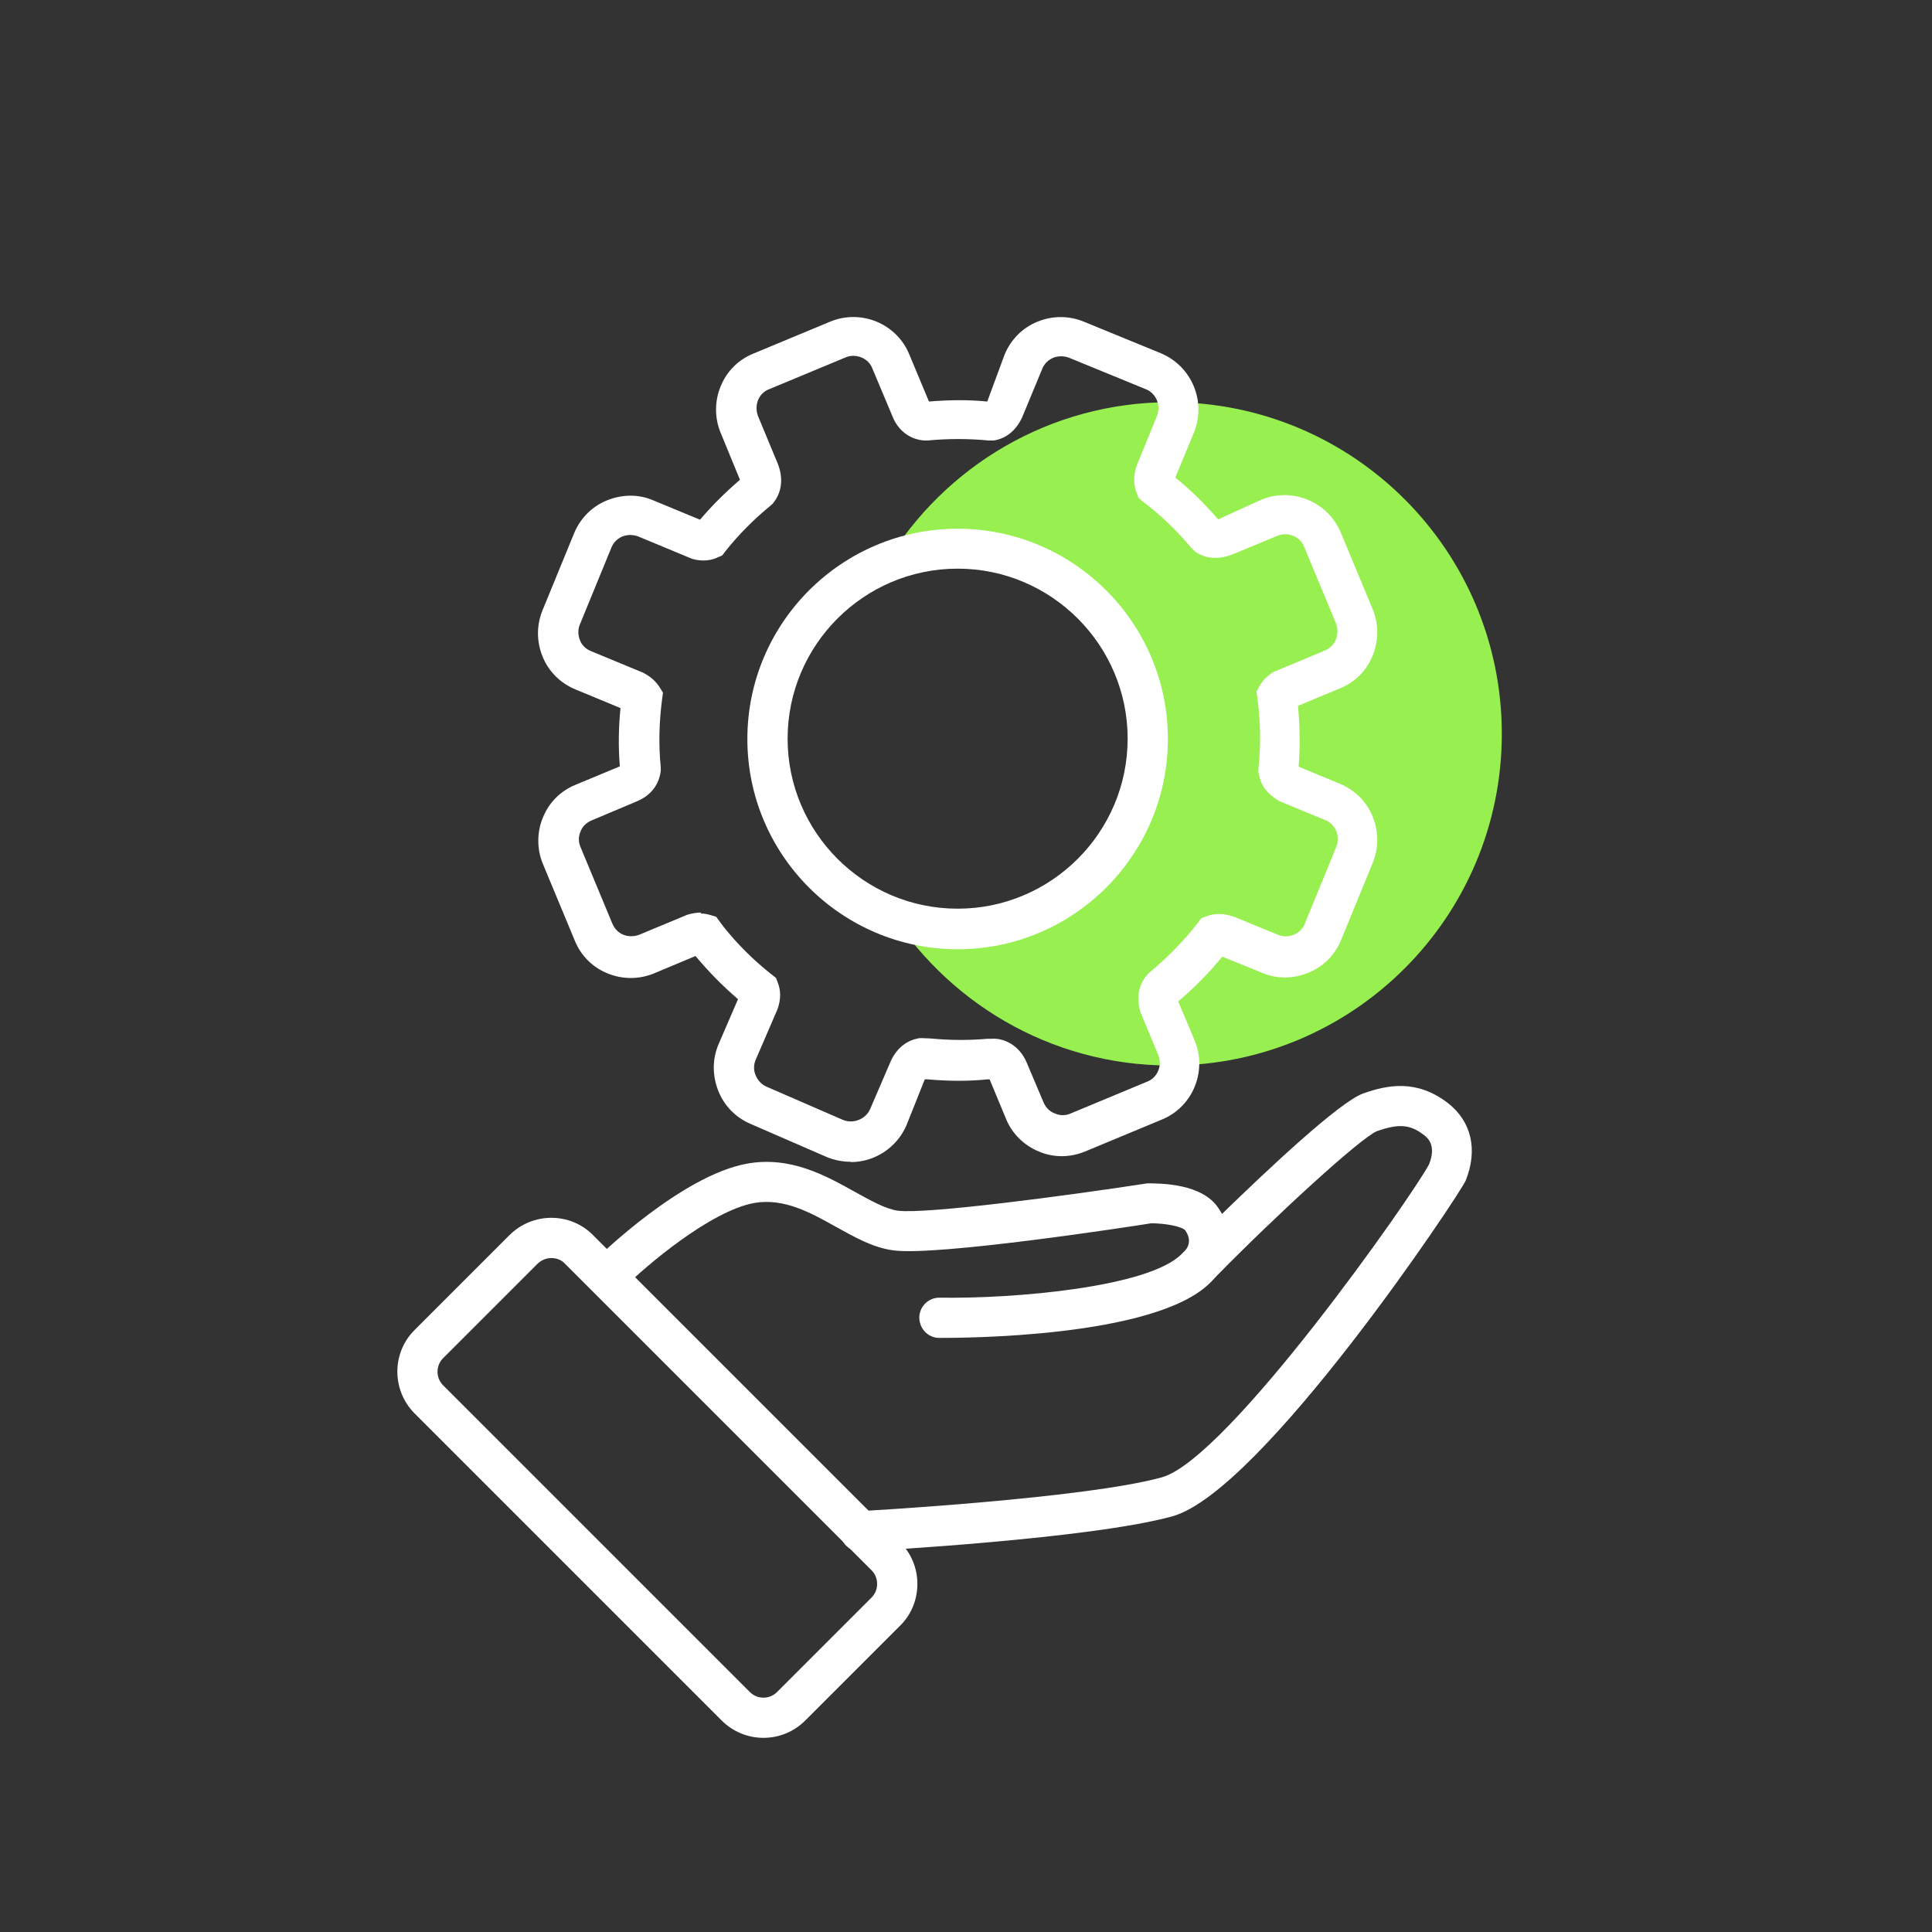
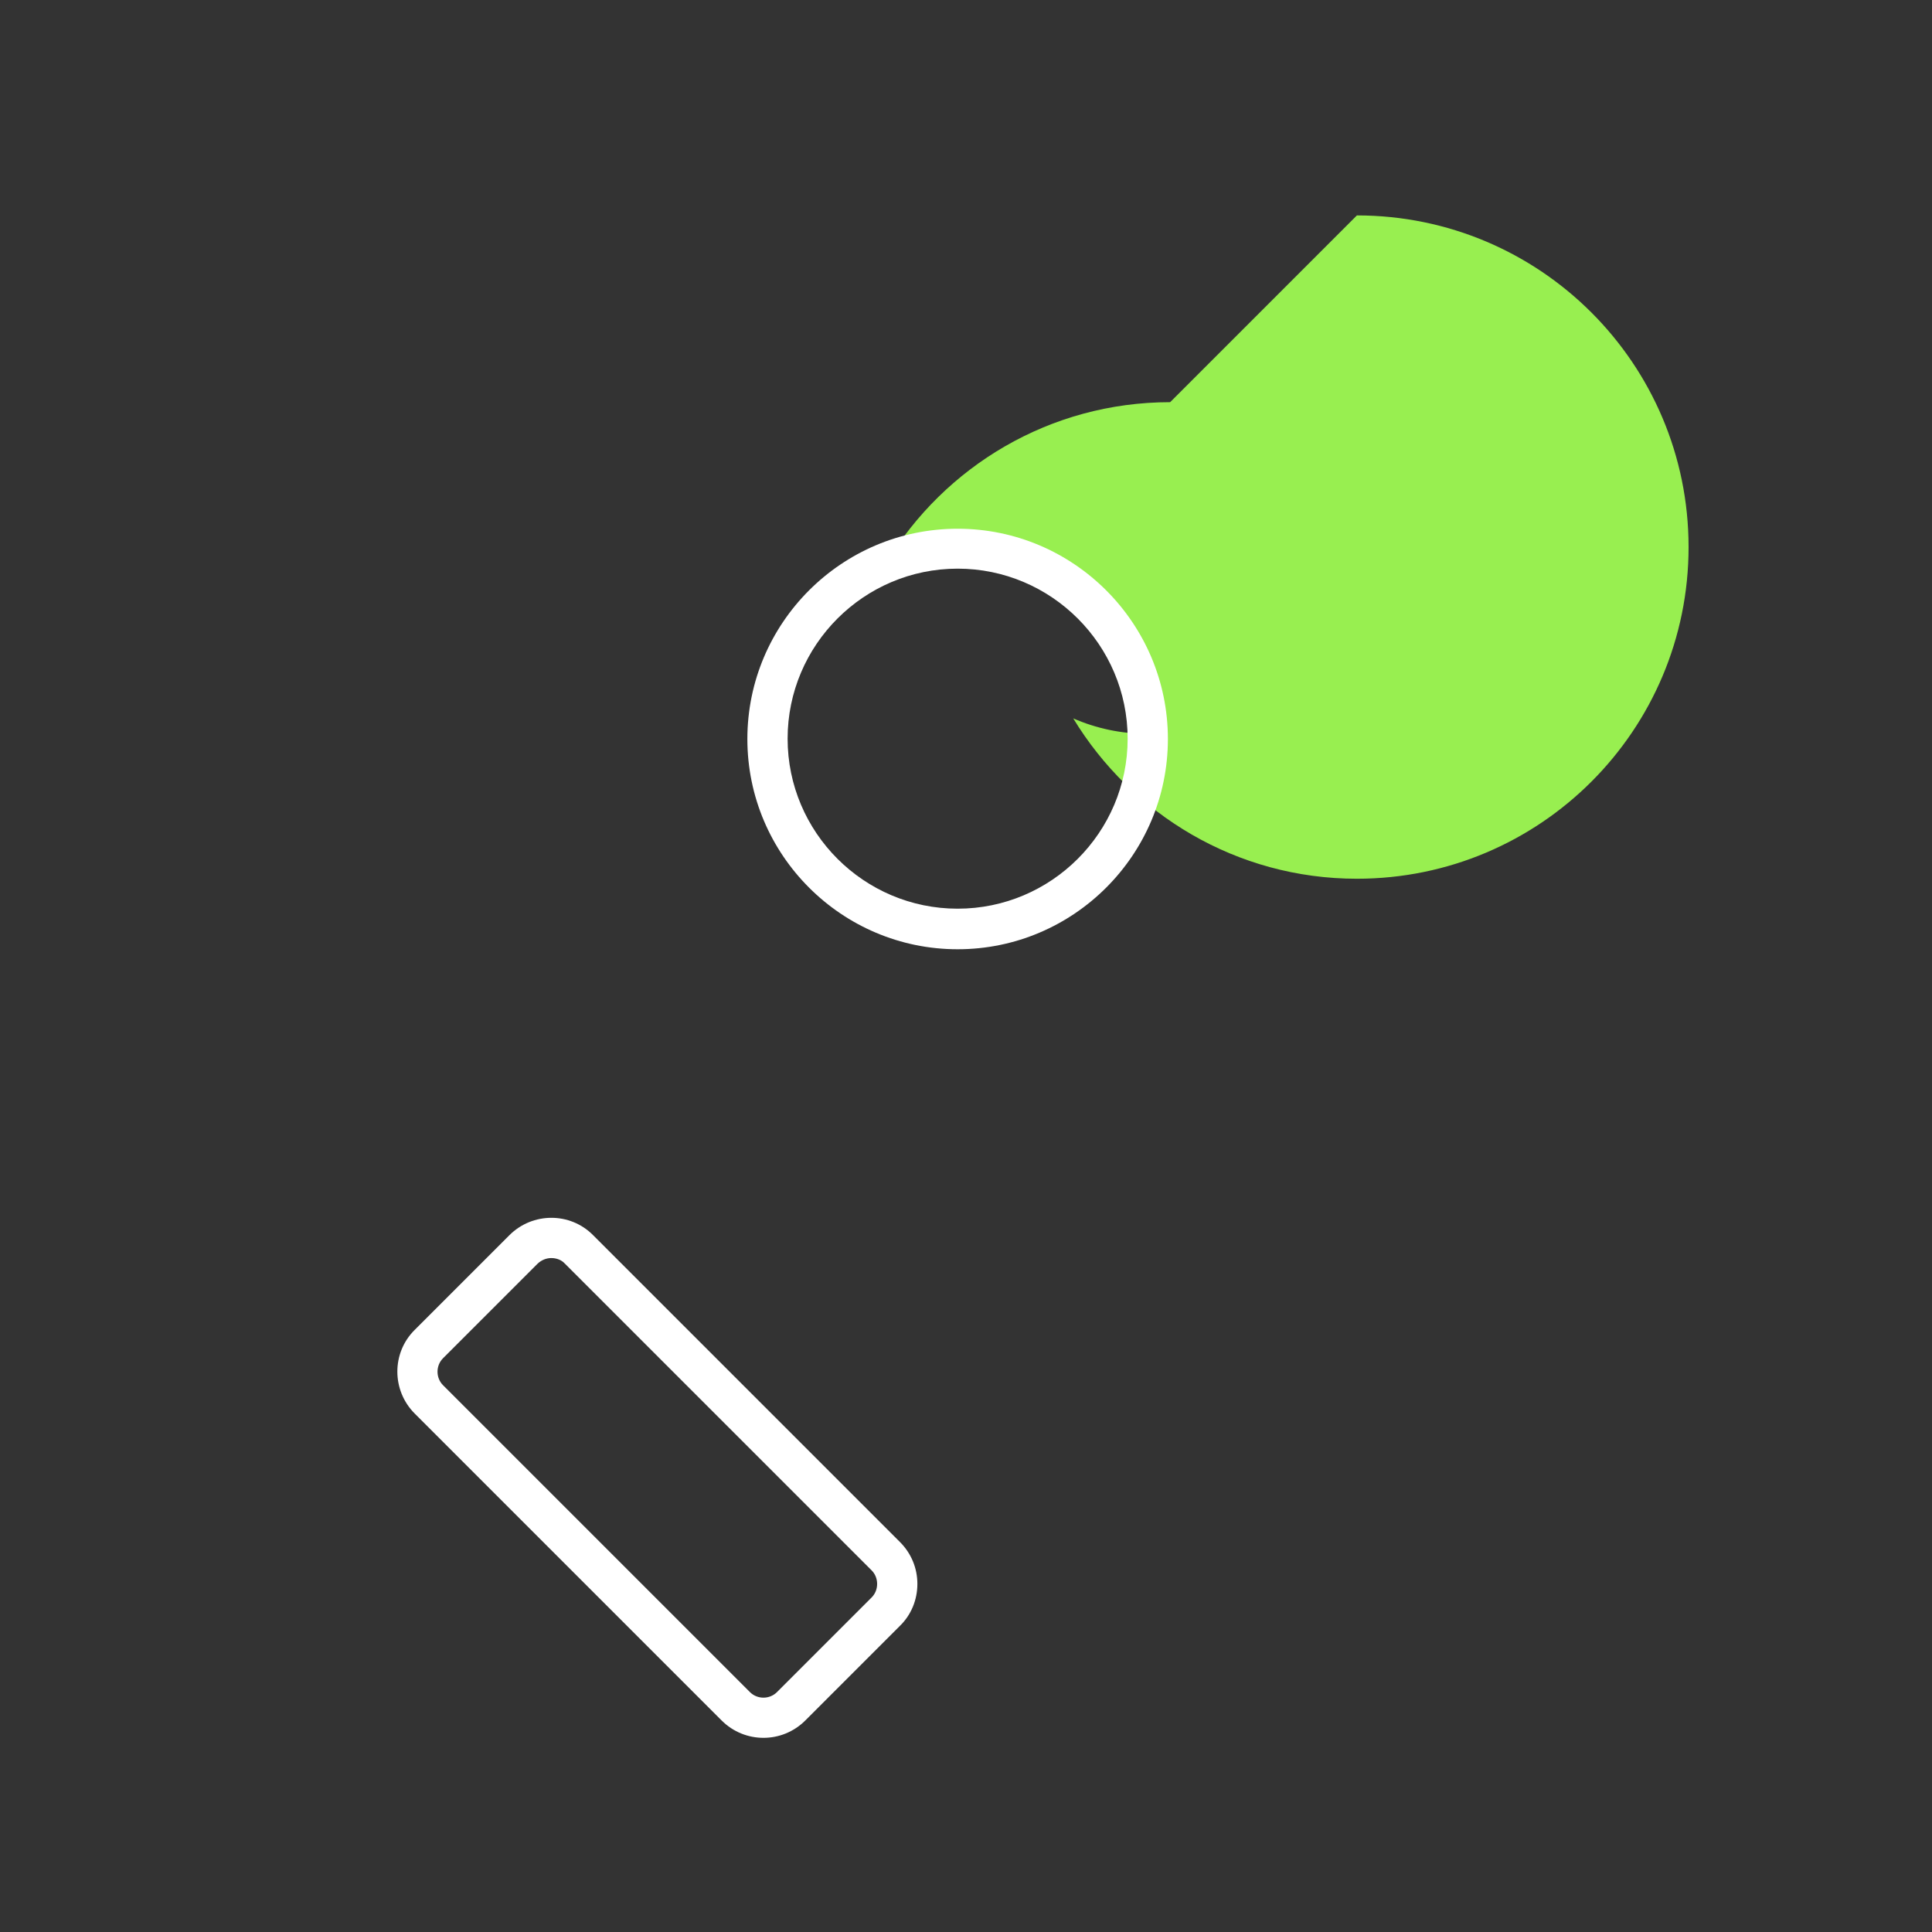
<svg xmlns="http://www.w3.org/2000/svg" id="Ebene_1" data-name="Ebene 1" viewBox="0 0 60 60">
  <rect x="0" y="0" width="60" height="60" fill="#333333" stroke="none" />
  <defs>
    <style>
      .cls-1 {
        fill: #98ef50;
      }

      .cls-2 {
        fill: #fff;
      }
    </style>
  </defs>
  <path class="cls-2" d="M23.71,53.97c-.47,0-.94-.18-1.3-.54l-9.53-9.53c-.72-.72-.72-1.89,0-2.6l2.94-2.94c.72-.72,1.89-.72,2.6,0l9.53,9.53c.35.35.54.81.54,1.3s-.19.96-.54,1.3l-2.94,2.94c-.36.36-.83.54-1.3.54ZM17.12,39.07c-.15,0-.3.06-.42.17l-2.94,2.94c-.23.23-.23.61,0,.84l9.53,9.53c.23.23.61.23.84,0l2.94-2.94h0c.11-.11.17-.26.17-.42s-.06-.31-.17-.42l-9.53-9.53c-.11-.12-.27-.17-.42-.17Z" />
-   <path class="cls-2" d="M26.71,48.18c-.33,0-.6-.26-.62-.59-.02-.34.25-.64.59-.66.07,0,7.02-.39,9.4-1.05,2.06-.57,7.81-8.78,8.3-9.72.24-.6-.05-.83-.17-.92-.42-.32-.77-.35-1.45-.11-.51.21-3.17,2.65-5,4.52-.06.07-.12.13-.18.19-1.72,1.71-7.74,1.71-8.41,1.71-.35,0-.62-.29-.62-.63,0-.34.28-.62.62-.62h0c2.36.04,6.51-.33,7.52-1.35,0,0,0,0,.01-.01.02-.02.06-.06.12-.12.11-.14.17-.34-.01-.61-.1-.12-.62-.22-1.06-.22-.61.1-6.68,1.03-8.01.84-.62-.08-1.18-.4-1.78-.73-.8-.45-1.62-.9-2.54-.74-1.36.25-3.35,1.95-4,2.59-.25.24-.64.24-.88-.01-.24-.25-.24-.64.01-.88.11-.1,2.63-2.55,4.64-2.92,1.36-.25,2.47.38,3.37.88.49.27.95.53,1.33.58.88.11,5.21-.46,7.74-.85.45,0,1.71.01,2.21.77.04.06.08.12.11.18,1.43-1.39,3.64-3.47,4.38-3.74.76-.27,1.67-.45,2.64.3.73.57.93,1.45.55,2.4-.16.4-6.33,9.66-9.11,10.43-2.51.7-9.37,1.08-9.66,1.09-.01,0-.02,0-.04,0Z" />
-   <path class="cls-1" d="M36.34,12.49c-3.74,0-7.01,2-8.81,4.98.71-.31,1.49-.48,2.31-.48,3.2,0,5.8,2.6,5.8,5.8s-2.6,5.8-5.8,5.8c-.82,0-1.6-.17-2.31-.48,1.81,2.98,5.07,4.98,8.81,4.98,5.69,0,10.3-4.61,10.3-10.3s-4.61-10.3-10.3-10.3Z" />
-   <path class="cls-2" d="M26.42,36.08c-.26,0-.51-.05-.75-.15l-2.37-1.03c-.46-.2-.82-.57-1-1.04s-.18-.98.02-1.44l.6-1.39c-.48-.41-.92-.86-1.32-1.34l-1.29.54c-.46.19-.98.19-1.44,0-.47-.19-.83-.55-1.02-1.02l-.99-2.38c-.19-.46-.19-.98,0-1.44.19-.47.55-.83,1.02-1.02l1.37-.57c-.05-.6-.04-1.21.02-1.81l-1.4-.58c-.46-.19-.83-.55-1.02-1.02-.19-.47-.19-.98,0-1.44l.98-2.39c.19-.46.55-.83,1.02-1.02s.98-.2,1.44,0l1.45.6c.38-.45.8-.86,1.24-1.24l-.6-1.46c-.19-.46-.19-.98,0-1.44.19-.47.55-.83,1.02-1.02l2.38-.99c.96-.4,2.07.06,2.46,1.02l.61,1.46c.6-.05,1.21-.06,1.81,0l.54-1.46c.19-.46.55-.83,1.02-1.02.47-.19.98-.19,1.44,0l2.39.98c.96.4,1.42,1.5,1.03,2.46l-.58,1.4c.48.39.93.83,1.33,1.3l1.34-.61c.96-.4,2.07.06,2.47,1.02l.99,2.38c.19.46.19.98,0,1.44-.19.47-.55.83-1.02,1.02l-1.3.54c.06.63.07,1.26.02,1.89l1.28.53c.46.19.83.55,1.02,1.02.19.47.19.98,0,1.44l-.98,2.39c-.19.47-.55.83-1.02,1.02-.46.19-.98.2-1.44,0l-1.23-.5c-.41.5-.87.97-1.37,1.39l.51,1.21c.4.96-.06,2.07-1.02,2.46l-2.38.99c-.46.19-.98.2-1.44,0-.46-.19-.83-.55-1.02-1.02l-.49-1.18s-.01-.03-.02-.04h-.06c-.56.06-1.21.06-1.86,0h-.09s-.57,1.43-.57,1.43c-.3.69-.98,1.14-1.73,1.14ZM21.76,28.37c.11,0,.21.02.31.05l.17.05.23.31c.42.53.93,1.04,1.49,1.48l.14.11.06.16c.07.18.12.48-.03.85l-.66,1.53c-.07.16-.07.33,0,.49s.18.28.34.35l2.37,1.03c.32.13.7-.02.84-.33l.65-1.51c.19-.4.5-.64.89-.7h.08s.25.01.25.01c.63.06,1.21.06,1.78.01h.12c.35-.03.86.17,1.1.75l.52,1.23c.07.16.19.28.35.34.16.07.33.07.49,0l2.38-.99c.16-.06.28-.19.34-.34.07-.16.06-.33,0-.49l-.55-1.32c-.18-.59.03-1.01.28-1.24.59-.49,1.07-.99,1.5-1.54l.1-.14.16-.06c.2-.08.51-.13.91.03l1.32.54c.15.07.33.06.49,0,.16-.07.28-.19.34-.34l.98-2.39c.06-.16.06-.33,0-.49-.07-.16-.19-.28-.34-.34l-1.43-.59c-.38-.22-.57-.49-.63-.81l-.02-.09v-.09c.08-.73.07-1.47-.03-2.2l-.03-.21.1-.18c.1-.18.25-.33.45-.44l1.58-.66c.16-.07.28-.19.34-.35.06-.16.06-.33,0-.49l-.99-2.38c-.06-.16-.19-.28-.34-.34s-.33-.07-.49,0l-1.35.56c-.46.19-.87.16-1.19-.06l-.13-.12c-.44-.53-.95-1.02-1.5-1.44l-.14-.11-.06-.16c-.07-.18-.13-.48,0-.85l.63-1.54c.06-.16.06-.33,0-.49-.07-.16-.19-.28-.34-.34l-2.39-.98c-.16-.06-.33-.06-.49,0-.16.07-.28.19-.34.34l-.63,1.52c-.19.4-.49.65-.88.71h-.08s-.08,0-.08,0c-.63-.06-1.26-.06-1.89,0h-.06s-.05,0-.05,0c-.41-.03-.76-.27-.95-.67l-.66-1.57c-.06-.16-.19-.28-.34-.34-.16-.06-.33-.07-.49,0l-2.38.99c-.16.06-.28.19-.34.34-.06.16-.06.33,0,.49l.61,1.47c.19.47.13.92-.16,1.26l-.08.07c-.51.42-.98.89-1.39,1.41l-.09.12-.14.06c-.21.1-.45.12-.7.07l-.11-.03-1.66-.69c-.16-.06-.33-.06-.49,0-.16.07-.28.19-.34.34l-.98,2.39c-.07.16-.06.33,0,.49.06.16.19.28.34.34l1.62.67c.25.13.39.27.5.43l.12.19-.03.22c-.09.69-.11,1.4-.04,2.09v.06s0,.06,0,.06c-.05.43-.31.77-.75.95l-1.4.59c-.16.07-.28.18-.34.34-.07.16-.07.33,0,.49l.99,2.38c.07.16.19.28.34.34s.33.06.49,0l1.49-.62c.16-.05.31-.07.44-.07Z" />
+   <path class="cls-1" d="M36.34,12.49c-3.74,0-7.01,2-8.81,4.98.71-.31,1.49-.48,2.31-.48,3.2,0,5.8,2.6,5.8,5.8c-.82,0-1.6-.17-2.31-.48,1.81,2.98,5.07,4.98,8.81,4.98,5.69,0,10.3-4.61,10.3-10.3s-4.61-10.3-10.3-10.3Z" />
  <path class="cls-2" d="M29.74,29.48c-3.6,0-6.53-2.93-6.53-6.53s2.93-6.53,6.53-6.53,6.53,2.93,6.53,6.53-2.93,6.53-6.53,6.53ZM29.74,17.66c-2.91,0-5.28,2.37-5.28,5.28s2.37,5.28,5.28,5.28,5.28-2.37,5.28-5.28-2.37-5.28-5.28-5.28Z" />
</svg>